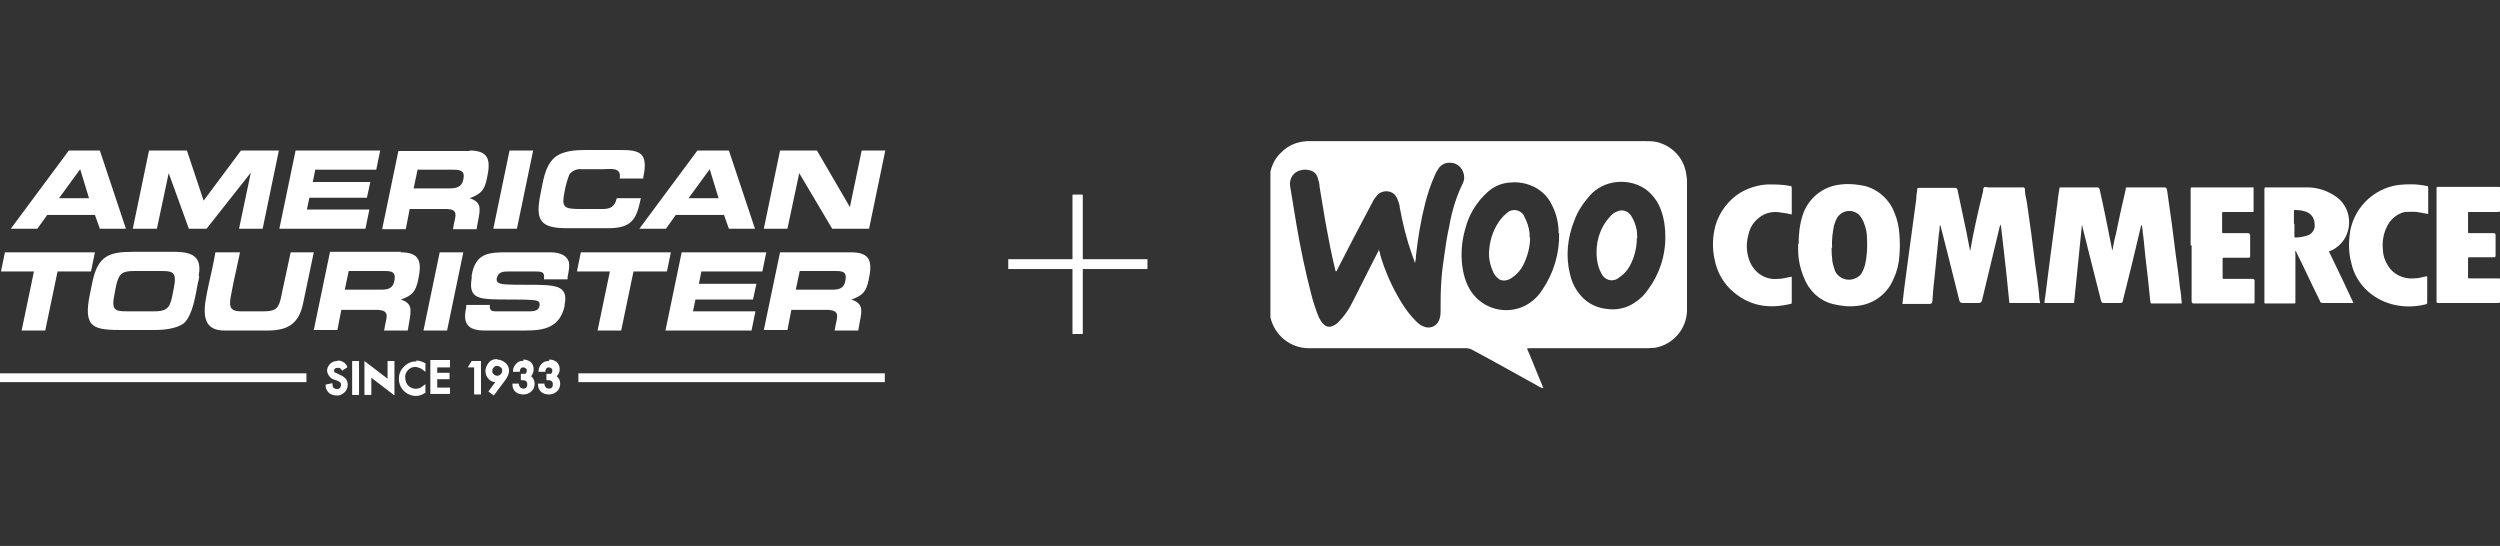
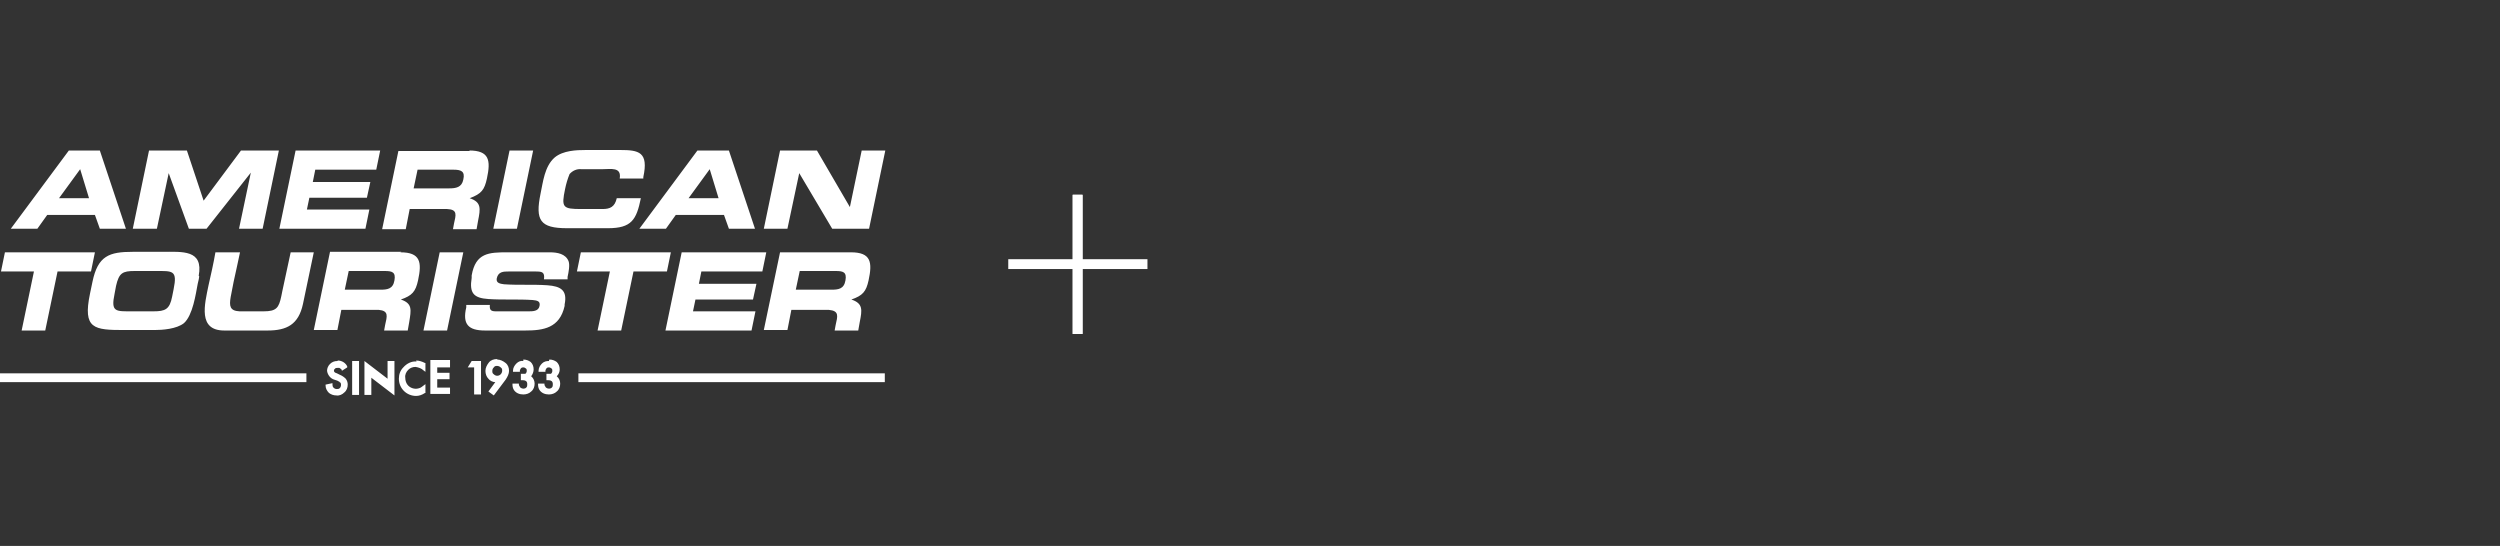
<svg xmlns="http://www.w3.org/2000/svg" viewBox="0 0 508.3 111">
  <rect x="0" y="0" width="508.3" height="111" fill="#333333" stroke="none" />
  <defs>
    <clipPath id="clippath-1">
-       <path d="M258.3 28.6h250v50.3h-250z" style="fill:none" />
+       <path d="M258.3 28.6h250h-250z" style="fill:none" />
    </clipPath>
    <style>.cls-1{fill:#fff}.cls-4{fill:none;stroke:#fff;stroke-miterlimit:4;stroke-width:2px}</style>
  </defs>
  <g id="Layer_1">
    <g id="Logo_Banner_American_Tourister">
      <g id="Logo">
        <g id="Plus">
          <path id="Line_239" d="M219.1 39.6v28.3" class="cls-4" />
          <path id="Line_240" d="M219.1 39.6v28.3" class="cls-4" />
          <path id="Line_241" d="M233.3 53.7H205" class="cls-4" />
        </g>
        <path id="American_Tourister_logo" d="M92.3 34.5h-7.4l-.8 3.8h7.2c1.4 0 2.6-.2 2.9-1.8.4-1.7-.5-2-2-2Zm52-.1-4.3 5.9h6.1l-1.8-5.9Zm-128 0L12 40.3h6.1l-1.8-5.9Zm92.1-3.8-3.3 15.9h-4.8l3.3-15.9h4.8Zm57.7 0 6.7 11.5 2.4-11.5h4.8l-3.3 15.9h-7.5l-6.7-11.3-2.4 11.3h-4.8l3.3-15.9h7.4Zm-17.9 0 5.3 15.9h-5.3l-1-2.8h-9.8l-2 2.8H130l11.8-15.9h6.3Zm-17.4 5.5v.2H126c.4-2.4-1.8-1.9-3.5-1.9h-4.3c-.9-.1-1.8.3-2.4 1-.4 1-.7 2-.9 3-.8 3.8-.5 4.1 3.3 4.1h4.3c1.5 0 2.5-.4 2.9-2.2h4.9c-.9 4.4-1.9 6.1-6.7 6.1h-8.3c-5.5 0-6.5-1.6-5.4-7 .5-2.3.8-5.6 2.9-7.4 1.7-1.4 4.4-1.5 6.3-1.5h7c3.8 0 5.8.4 4.7 5.5Zm-53.5-5.5-.8 3.9H64.1l-.5 2.5h11.7l-.7 3.2H62.9l-.5 2.4h12.7l-.8 3.9H56.8l3.3-15.9h17.2Zm-39.3 0 3.4 10.2L49 30.6h7.7l-3.3 15.9h-4.8L51 35.1l-9 11.4h-3.6l-4.1-11.3-2.4 11.3H27l3.3-15.9h7.6Zm-17.7 0 5.3 15.9h-5.3l-1-2.8H9.6l-2 2.8H2.2L14 30.6h6.3Zm75.1 0c4.1 0 4.4 2 3.6 5.7-.5 2.3-1.1 3.1-3.5 4 2.4.8 2.2 2.1 1.7 4.6l-.3 1.7h-4.8l.2-1.1c.4-1.8.8-2.9-1.4-3h-7.6l-.8 4.1h-4.8L81 30.7h14.5ZM78.2 55.1h-7.3l-.8 3.8h7.2c1.4 0 2.6-.1 2.9-1.9.3-1.7-.5-1.9-2-1.9Zm91.7 0h-7.3l-.8 3.8h7.2c1.4 0 2.6-.1 2.9-1.9.3-1.7-.5-1.9-2-1.9Zm-138.4 0h-4.1c-2.5 0-3.2.4-3.8 3l-.3 1.6c-.8 3.8.2 3.6 3.7 3.6h4.2c2.4 0 3.3-.4 3.8-3l.3-1.5c.8-3.9-.2-3.7-3.7-3.7ZM173 51.3c4.1 0 4.4 2 3.6 5.7-.5 2.3-1.2 3.1-3.5 3.9 2.4.8 2.2 2.1 1.7 4.6l-.3 1.7h-4.8l.2-1.1c.4-1.8.8-2.9-1.4-3.1h-7.6l-.8 4.1h-4.8l3.3-15.8h14.5Zm-17.2 0-.8 3.9h-12.4l-.5 2.5h11.7l-.7 3.2h-11.7l-.5 2.4h12.7l-.8 3.9h-17.5l3.3-15.9h17.2Zm-19.4 0-.8 3.9h-6.8l-2.5 12h-4.8l2.5-12h-6.7l.8-3.9h18.4Zm-24.6 0c1.5 0 3.2.3 3.8 1.8.3.8 0 2.3-.2 3.2v.5h-4.8c.2-1.5-.4-1.6-1.7-1.6h-5.5c-1 0-2.1 0-2.4 1.4-.2 1 .8 1.1 1.5 1.2 2.9.2 5.9 0 8.8.2 2.7.2 4.1 1 3.5 3.9v.3c-1 4.5-4.3 5-8 5h-8.2c-3.4 0-4.6-1.3-3.8-4.7V62h4.8c-.1 1 .2 1.3 1.2 1.3h6.7c.8 0 2 0 2.2-1.1.2-1-.5-1.1-1.4-1.2-3-.2-6 0-9-.2s-3.9-1.2-3.4-4.3V56c.8-4.6 3.5-4.7 7.3-4.7h8.3Zm-17.6 0-3.3 15.9h-4.8l3.3-15.9h4.8Zm-12.8 0c4.1 0 4.4 2 3.6 5.7-.5 2.3-1.2 3.1-3.5 3.9 2.4.8 2.1 2.1 1.7 4.6l-.3 1.7h-4.8l.2-1.1c.4-1.8.8-2.9-1.3-3.1h-7.6l-.8 4.1h-4.8l3.3-15.9h14.5Zm-32.6 0c-.4 2-.9 4.1-1.3 6-.2 1-.4 2-.6 3.1-.3 1.8-.2 2.8 1.8 2.9h4.9c2.6 0 3.1-.7 3.6-3.1l.2-1 1.7-7.9h4.7l-2.2 10.5c-.9 4.2-3.3 5.4-7.2 5.4h-8.8c-5.4 0-4-5.3-3.2-9.2.5-2.2 1-4.4 1.4-6.7h4.9Zm-29.5 0-.8 3.9h-6.8l-2.5 12H4.4l2.5-12H.2l.8-3.9h18.3Zm21.2 4.8c0 .5-.2 1.1-.3 1.6-.4 2.1-1 6.4-2.8 8-1.5 1.2-4.4 1.4-6 1.4h-6.1c-6.2 0-8.5-.2-7-7.4l.5-2.4c1.1-5.3 3.4-6.1 8.2-6.1h5.9c4.2 0 8.5-.5 7.5 4.9Zm60.6 18.3c-.3 0-.5 0-.7.3-.2.2-.3.4-.3.7 0 .3 0 .5.3.7.4.4 1 .4 1.4 0 .2-.2.3-.5.3-.7 0-.3 0-.5-.3-.7-.2-.2-.5-.3-.7-.3Zm-38.8 1.5v1.8H0v-1.8h62.3Zm117.6 0v1.8h-62.3v-1.8h62.3Zm-82.1-2.6v6.9h-1.4v-5.5h-1.3l.8-1.3h1.9Zm8.6-.2c.6 0 1.1.2 1.5.5.4.4.6.9.6 1.5 0 .5-.2 1-.5 1.4.5.4.7 1 .7 1.5 0 .6-.2 1.2-.7 1.6-.4.4-1 .6-1.6.6-.8 0-1.5-.3-1.9-.9-.2-.3-.3-.7-.3-1.1V78h1.3v.2c0 .2.2.4.3.6.4.3.9.3 1.2 0 .2-.2.2-.4.2-.7 0-.3-.1-.6-.4-.7-.2-.1-.5-.1-.7-.1h-.2V76h.9c.2-.1.3-.4.3-.6 0-.2 0-.4-.2-.5-.1-.1-.3-.2-.5-.2s-.3 0-.5.2c-.1.2-.2.3-.2.5v.2h-1.4v-.2c0-.6.3-1.1.7-1.5.4-.4.9-.6 1.4-.5Zm5.3 0c.6 0 1.1.2 1.5.5.4.4.6.9.6 1.5 0 .5-.2 1-.6 1.4.5.4.7 1 .7 1.5 0 .6-.2 1.2-.7 1.6-.4.4-1 .6-1.6.6-.8 0-1.5-.3-1.9-.9-.2-.3-.3-.7-.3-1.1V78h1.3v.2c0 .2.2.4.3.6.4.3.9.3 1.2 0 .2-.2.2-.4.2-.7 0-.3-.1-.6-.4-.7-.2-.1-.5-.1-.7-.1h-.2V76h.9c.2-.1.3-.4.3-.6 0-.2 0-.4-.2-.5-.1-.1-.3-.2-.5-.2s-.3 0-.5.2c-.1.2-.2.3-.2.5v.2h-1.4v-.2c0-.6.3-1.1.7-1.5.4-.4.9-.5 1.4-.5Zm-38.7.3v6.9h-1.4v-6.9H73Zm18.5 0v1.3h-2.6v1.1h2.5v1.3h-2.5v1.7h2.6v1.3h-4v-6.9h4Zm-22.8-.1c.8 0 1.6.5 1.9 1.2v.2l-1.1.7v-.2c-.2-.2-.3-.3-.5-.4h-.4c-.2 0-.4 0-.5.2-.1 0-.2.2-.2.4s.2.4.6.5l.6.3c.5.2.9.5 1.2.8.3.4.4.8.4 1.2 0 .6-.2 1.2-.7 1.6-.4.4-1 .7-1.6.6-.6 0-1.1-.2-1.5-.5-.4-.4-.7-.9-.7-1.5v-.2l1.4-.3v.2c0 .2 0 .5.2.7.2.2.4.3.7.3.2 0 .4 0 .6-.2.2-.2.3-.6.2-.9 0 0 0-.2-.1-.2 0 0-.2-.1-.2-.2-.1 0-.2-.1-.4-.2l-.6-.2c-.8-.2-1.4-1-1.5-1.8 0-.5.2-1 .6-1.4.4-.4.9-.6 1.5-.6Zm15.9 0c.6 0 1.2.2 1.8.5h.1v1.8l-.4-.3c-.4-.4-1-.6-1.6-.7-.6 0-1.1.2-1.5.6-.4.4-.7 1-.6 1.6 0 .6.2 1.2.6 1.6.6.6 1.5.8 2.3.5.1 0 .2-.1.4-.2.1-.1.3-.2.4-.3l.4-.3v1.8h-.1c-.6.4-1.2.6-1.8.6-1.9 0-3.5-1.5-3.5-3.5 0-.9.3-1.7.9-2.3.7-.8 1.7-1.3 2.7-1.2Zm-10.5.1 4.7 3.6v-3.6h1.4v7l-4.7-3.6v3.5h-1.4v-6.9Zm27-.3c.6 0 1.2.3 1.7.7.5.4.7 1 .7 1.6 0 .6-.3 1.2-.7 1.8l-2.4 3.2-1.1-.8 1.4-1.9c-.5 0-1.1-.3-1.4-.7-.4-.4-.6-1-.6-1.6 0-.6.3-1.2.7-1.7.4-.5 1-.7 1.7-.7Z" style="fill-rule:evenodd;fill:#fff" />
        <g id="Group_6807" style="clip-path:url(#clippath-1)">
          <g id="Group_6605">
            <path id="Path_8554" d="M313.7 78.9c-.2 0-.4-.1-.6-.2-4.7-2.6-9.3-5.2-14-7.7-.3-.1-.6-.2-.9-.2h-32.1c-3.8 0-7-2.7-7.8-6.3 0-.5-.1-.9-.2-1.4V36.8c0-2.2.8-4.4 2.5-5.9 1.4-1.4 3.2-2.1 5.2-2.2h68.7c1.1 0 2.1 0 3.1.4 2.7.9 4.7 3.2 5.2 6 .1.6.2 1.2.2 1.8v26.3c-.1 3.7-2.8 6.8-6.4 7.5-.5 0-1 .1-1.5.1h-24c-.7 0-.7 0-.4.6 1 2.3 1.9 4.7 2.9 7 0 .2.1.3.2.5m-33.5-28.1c.2.3.3.6.3.9 1 3.5 2.5 6.8 4.4 9.9.8 1.3 1.8 2.6 2.9 3.7.5.5 1 .9 1.6 1.1 1.1.5 2.5 0 3-1.1.3-.6.4-1.2.4-1.9 0-2.3 0-4.6.2-6.9.1-1.4.3-2.8.5-4.2.3-2.2.6-4.3 1.1-6.5.5-2.9 1.4-5.8 2.7-8.5.2-.4.3-.8.3-1.2 0-1.6-1.2-3-2.8-3-1-.1-2 .4-2.5 1.3-.3.4-.5.8-.7 1.3-.8 1.8-1.4 3.6-1.9 5.5-.9 3.5-1.5 7.1-1.9 10.7 0 .6-.1 1.1-.2 1.6-.2-.6-.4-1.2-.6-1.7-1.1-3.1-1.9-6.3-2.5-9.6 0-.6-.3-1.2-.5-1.8-.3-.7-.8-1.2-1.5-1.4-.9-.3-2 0-2.6.7-.4.5-.8 1-1 1.5-2.4 4.5-4.8 9.1-7.1 13.6 0 .2-.1.3-.3.4 0 0-.1-.2-.1-.3-.8-3.2-1.4-6.4-2-9.7l-1.2-7.2c0-.6-.2-1.3-.4-1.9-.2-.7-.7-1.2-1.3-1.4-.7-.2-1.4-.3-2.1-.1-1.5.3-2.4 1.7-2.2 3.2.4 2.6.9 5.3 1.3 7.9.8 4.7 1.8 9.5 3 14.1.4 1.6.9 3.1 1.5 4.6.3.6.6 1.2 1.1 1.6.4.4.9.5 1.4.4.6-.2 1.2-.5 1.6-1 1.1-1.1 2-2.4 2.7-3.8 1.5-2.9 2.9-5.8 4.4-8.7.4-.8.8-1.5 1.2-2.4m58.1-2.1c0-1.9-.2-3.9-.9-5.7-.5-1.5-1.5-2.9-2.7-3.9-1.7-1.4-4-2-6.2-1.8-2.2.2-4.2 1.2-5.6 2.8-1.3 1.5-2.4 3.1-3.1 5-1.4 3.5-1.8 7.3-.9 10.9.4 1.7 1.1 3.2 2.3 4.5 1.3 1.5 3.2 2.4 5.1 2.6 2 .3 4.1-.1 5.8-1.3 1.1-.7 2.1-1.7 2.8-2.8 2.2-3 3.4-6.7 3.4-10.4m-21.7-.9c0-1.9-.4-3.7-1.2-5.4-.6-1.3-1.4-2.4-2.5-3.2-1.7-1.3-3.9-1.9-6.1-1.7-1.8.1-3.4.8-4.7 2-2.2 2-3.8 4.6-4.5 7.5-.7 2.4-.9 4.9-.6 7.4.2 1.6.6 3.1 1.4 4.6 2.1 3.8 6.6 5.4 10.6 3.9 1.8-.7 3.3-2 4.3-3.6 2.3-3.4 3.5-7.4 3.4-11.5" class="cls-1" />
            <path id="Path_8555" d="M400.6 50.9c.7-4 1.6-8 2.6-12 0-.3 0-.6.2-.8.2-.2.6 0 .9 0h7c.2 0 .3 0 .4.3 0 .9.2 1.8.4 2.7.3 2.1.6 4.3.9 6.4l.8 6.3c.3 2.1.6 4.2.8 6.3 0 .5.1 1 .2 1.5 0 0-.2.1-.3 0h-5.6c-.4 0-.4 0-.4-.4l-.5-5-.6-5.4c-.2-1.7-.4-3.4-.6-5.2 0 .1-.1.3-.2.4L403 61q-.1.6-.7.6H399q-.4 0-.6-.4l-2.4-9.6-1.4-5.5c0-.1 0-.2-.2-.3 0 .6-.1 1.3-.2 1.9l-.9 9c-.2 1.5-.3 3-.4 4.5q0 .6-.6.6h-5.5c.1-1.1.3-2.3.4-3.4l.8-6c.3-2 .5-3.9.8-5.9.3-2 .5-3.9.8-5.9 0-.6.1-1.3.2-1.9 0-.5 0-.5.6-.5h7.1q.4 0 .5.4c.6 2.8 1.2 5.7 1.8 8.5.2 1.2.5 2.4.7 3.6 0 .1 0 .2.2.3" class="cls-1" />
            <path id="Path_8556" d="M423.3 45.7c-.5 5.3-1.1 10.6-1.6 15.9h-6c0-.4 0-.7.1-1 .4-2.9.7-5.8 1.1-8.6.5-3.5.9-7 1.4-10.6.1-1 .2-1.9.4-2.9 0-.4 0-.4.5-.4h7.2q.4 0 .5.4c.9 4 1.7 8 2.5 12.1 0 0 0 .2.1.3.2-1.1.4-2.2.7-3.3.6-3 1.3-6.1 2-9.1 0-.4 0-.4.5-.4h7.4q.4 0 .5.5l1 7.1c.3 2.1.5 4.2.8 6.3.3 2.1.6 4.2.8 6.3.2 1.1.3 2.2.4 3.4h-5.9c-.5 0-.4 0-.5-.4-.3-3-.6-6-1-9.1-.2-2.1-.4-4.2-.7-6.4-.2 0-.1.1-.2.2-1.2 5.1-2.4 10.1-3.7 15.2q0 .4-.5.4h-3.4q-.4 0-.5-.4c-.7-2.6-1.3-5.3-2-7.9l-1.8-7.2c0-.1 0-.2-.1-.4" class="cls-1" />
-             <path id="Path_8557" d="M365.7 49.6c0-2 .2-3.9.8-5.8 1.1-3.5 4.2-6 7.9-6.3 1.6-.2 3.2 0 4.7.3 2.8.7 5.1 2.8 6.1 5.5.6 1.4.9 2.9 1 4.5.1 1.4.1 2.7 0 4.1-.1 1.7-.5 3.3-1.2 4.8-1.3 3.1-4.1 5.2-7.5 5.5-1.6.2-3.3 0-4.9-.4-2.7-.7-4.8-2.7-5.8-5.3-.8-1.9-1.2-3.8-1.2-5.8v-1.1m6.8.7c0 .7 0 1.4.1 2.1 0 .9.3 1.8.6 2.7.7 1.5 2.5 2.2 4.1 1.5.5-.2.9-.5 1.2-.9.4-.6.6-1.2.8-1.8.4-1.8.5-3.6.4-5.4 0-1.1-.2-2.1-.6-3.1-.2-.6-.5-1.1-.9-1.6-1.1-1.2-3-1.2-4.1-.1l-.3.3c-.4.6-.6 1.2-.8 1.8-.3 1.5-.5 3-.4 4.6" class="cls-1" />
            <path id="Path_8558" d="M473.5 51.1c1.7 3.5 3.4 7 5 10.5h-6.2c-.3 0-.6-.1-.6-.4-1.6-3.2-3.1-6.5-4.7-9.7 0-.2-.2-.3-.3-.5 0 .2-.1.4 0 .6v9.8c0 .2 0 .3-.3.3h-5.7c-.3 0-.3 0-.3-.3V38.6c0-.5 0-.5.5-.5h8.2c2 0 3.9.6 5.6 1.7 3 1.9 3.8 5.9 1.9 8.9-.6.9-1.4 1.6-2.3 2.1-.1 0-.3.1-.4.2m-7.4-5.5V48c0 .2 0 .3.2.3.8 0 1.7-.2 2.4-.4 1-.3 1.7-1.3 1.5-2.4 0-1.2-.8-2.2-1.9-2.5-.6-.2-1.3-.3-2-.3-.3 0-.3 0-.3.3v2.5" class="cls-1" />
            <path id="Path_8559" d="M445.4 49.9V38.6c0-.5 0-.5.4-.5H458c.2 0 .2 0 .2.2v4.4c0 .5 0 .4-.4.4h-5.6c-.4 0-.4 0-.4.4V47c0 .4 0 .4.4.4h4.8q.5 0 .5.5v4c0 .5 0 .5-.5.5h-4.7c-.4 0-.4 0-.4.4v3.5c0 .4 0 .4.4.4h5.7q.4 0 .4.4v4.2c0 .4 0 .4-.4.4h-12q-.4 0-.4-.5V49.9" class="cls-1" />
-             <path id="Path_8560" d="M495.4 49.8V38.4c0-.4 0-.4.4-.4h12.1c.5 0 .4 0 .4.5v4.2c0 .3 0 .4-.4.4h-5.8c-.3 0-.3 0-.3.3V47c0 .4 0 .4.4.4h4.8q.4 0 .4.4v4.1c0 .3 0 .4-.4.4h-4.8c-.4 0-.4 0-.4.4v3.5c0 .4 0 .4.4.4h5.9c.1 0 .2 0 .2.2v4.3c0 .5 0 .5-.5.5h-12c-.4 0-.4 0-.4-.4V49.8Z" class="cls-1" />
            <path id="Path_8561" d="M493.5 56.2v5.1c0 .5 0 .5-.4.6-2.8.7-5.8.5-8.4-.6-3.3-1.4-5.8-4.2-6.6-7.7-.5-1.8-.6-3.7-.4-5.6.5-5.4 4.7-9.7 10-10.4 1.9-.2 3.7-.2 5.6.2.2 0 .4 0 .4.4v5.3c-.8-.1-1.5-.3-2.3-.4-.8-.1-1.7 0-2.5 0-1.6.4-2.9 1.5-3.6 3-.7 1.4-1 3.1-.8 4.7 0 1.1.4 2.2 1 3.2 1.1 1.8 3.2 2.8 5.3 2.6.8 0 1.6-.2 2.4-.4h.4" class="cls-1" />
            <path id="Path_8562" d="M364.3 56.2v5.2c0 .2 0 .4-.3.4-4.2 1-8 .5-11.4-2.3-2.1-1.7-3.5-4.1-4-6.8-.5-2.3-.4-4.7.2-6.9.8-2.7 2.6-5.1 5-6.6 1.7-1 3.6-1.6 5.6-1.7 1.5 0 3 0 4.5.3.2 0 .4 0 .4.4v5.4c-.8-.2-1.5-.3-2.3-.4-1.6-.3-3.2.1-4.4 1.1-1 .8-1.7 1.8-2 3-.6 1.9-.6 3.9.1 5.7.9 2.4 3.2 4 5.8 3.7.8 0 1.6-.2 2.5-.4h.4" class="cls-1" />
            <path id="Path_8563" d="M332.8 48.4c0 2-.5 4-1.5 5.8-.5.9-1.3 1.7-2.2 2.3-1 .8-2.4.6-3.2-.4-.1-.2-.2-.3-.3-.5-.5-.9-.8-1.9-.9-2.9-.4-3.1.5-6.3 2.6-8.6.4-.5.9-.9 1.5-1.1 1-.5 2.2-.1 2.8.8.6.9 1 2 1.2 3.1 0 .5.1 1 .1 1.5" class="cls-1" />
            <path id="Path_8564" d="M311.1 48.3c0 1.9-.5 3.8-1.4 5.6-.5 1-1.3 1.9-2.2 2.5-.4.3-.8.5-1.3.6-.6.1-1.3 0-1.7-.5-.4-.3-.7-.7-.9-1.2-.7-1.5-1-3.1-.8-4.7.2-2.2 1-4.3 2.3-6 .4-.5.9-1 1.4-1.4 1-.8 2.4-.6 3.2.4 0 .1.2.2.2.4.6 1.1 1 2.3 1.1 3.5v.8" class="cls-1" />
          </g>
        </g>
      </g>
    </g>
  </g>
</svg>